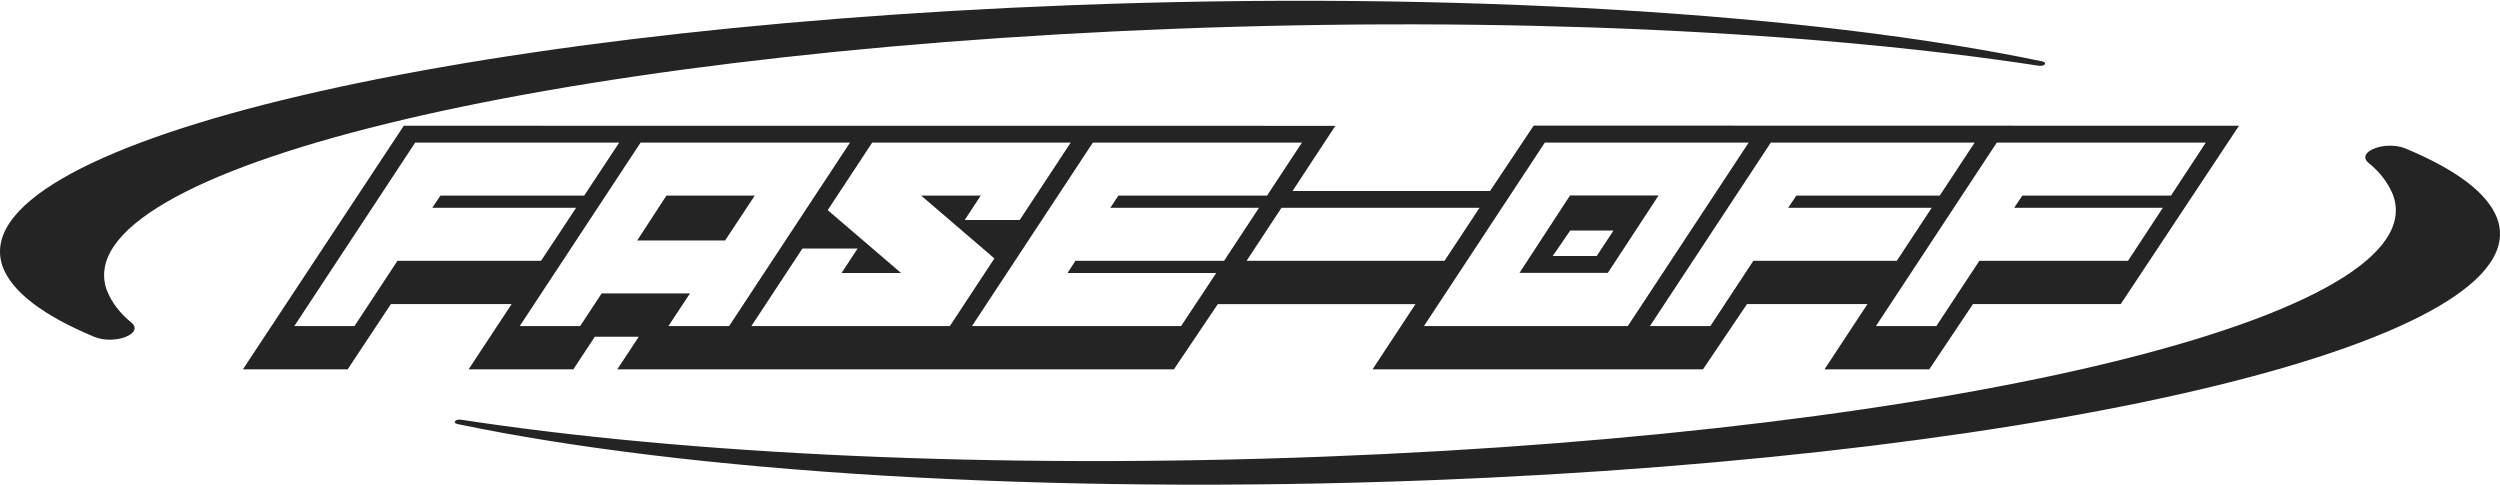
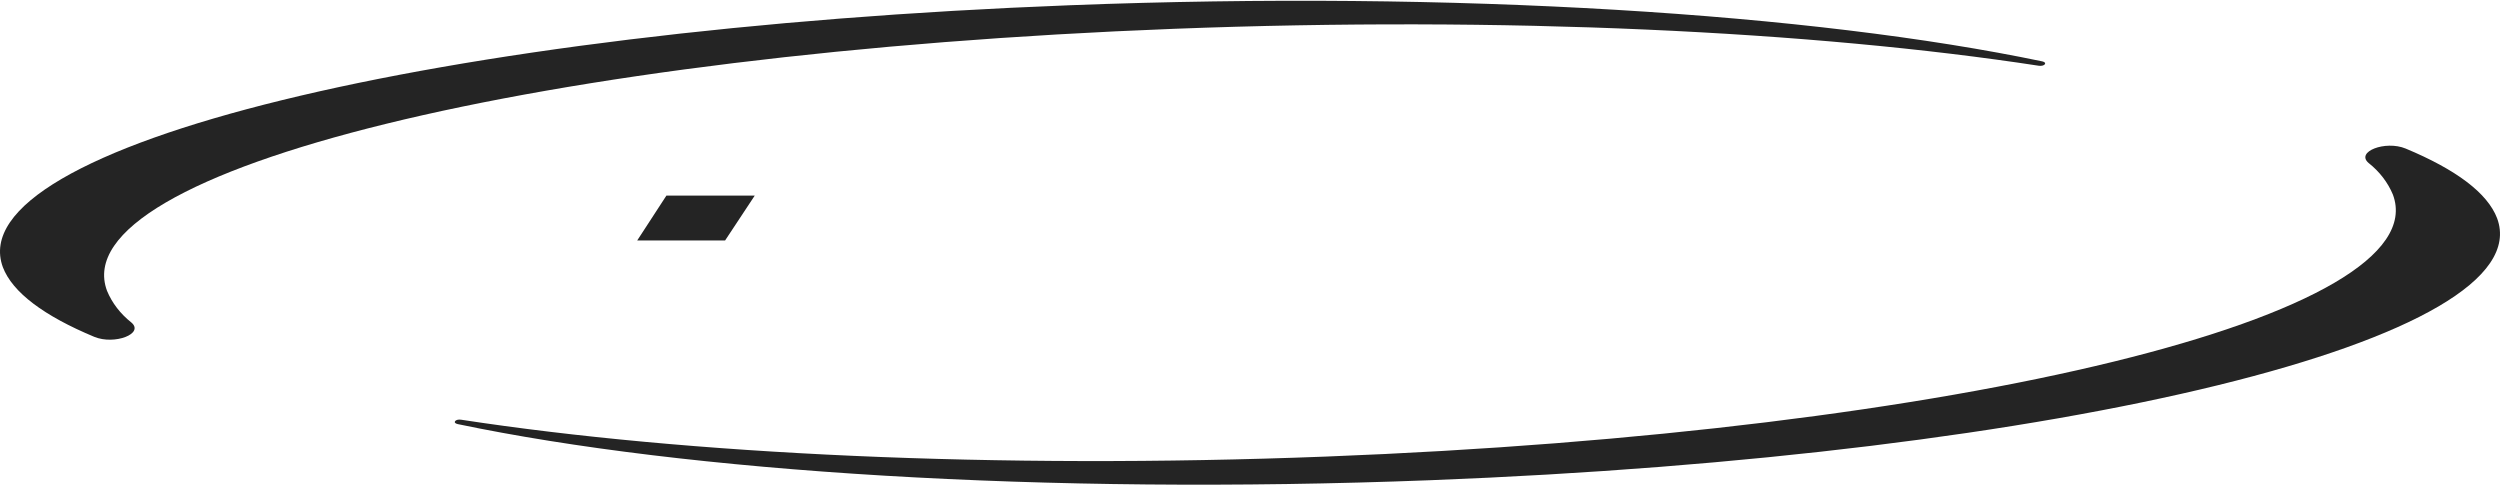
<svg xmlns="http://www.w3.org/2000/svg" width="551" height="107" viewBox="0 0 551 107" fill="none">
  <path d="M550.361 48.101C548.246 42.536 541.294 37.361 530.212 32.743C525.731 30.888 519.095 33.447 522.055 35.933C524.46 37.839 526.298 40.234 527.402 42.907C537.253 69.412 431.975 95.25 292.237 100.629C219.239 103.448 151.294 100.11 101.635 92.505C100.345 92.301 99.648 93.21 100.874 93.469C151.251 104.005 229.83 109.124 315.195 105.841C454.914 100.462 560.212 74.606 550.361 48.101Z" fill="#242424" />
  <path d="M23.584 64.089C13.733 37.584 119.012 11.728 258.75 6.349C331.748 3.548 399.694 6.887 449.352 14.491C450.64 14.677 451.339 13.786 450.112 13.527C399.715 2.991 321.157 -2.128 235.792 1.155C96.075 6.534 -9.12 32.316 0.626 58.877C2.74 64.442 9.695 69.617 20.773 74.235C25.255 76.09 31.893 73.53 28.933 71.063C26.527 69.157 24.69 66.763 23.584 64.089Z" fill="#242424" />
  <path fill-rule="evenodd" clip-rule="evenodd" d="M166.309 43.167L166.346 43.111H146.876L140.443 52.997H159.813L166.309 43.167Z" fill="#242424" />
-   <path fill-rule="evenodd" clip-rule="evenodd" d="M346.039 43.074L334.898 60.138H354.369L365.527 43.111L365.552 43.074H346.039ZM351.916 56.429H342.213L346.076 50.809H355.612L351.916 56.429Z" fill="#242424" />
-   <path fill-rule="evenodd" clip-rule="evenodd" d="M88.993 27.716L294.309 27.735L284.878 42.091H328.405L338.027 27.679L493.472 27.716L467.408 67.02H434.845L425.21 81.395H402.125L411.589 67.02H385.038L375.34 81.395H302.511L311.963 67.038H268.401L258.729 81.395H136.052L140.787 74.216H131.098L126.369 81.395H103.284L112.765 67.02H86.155L76.626 81.395H53.541L88.993 27.716ZM413.456 71.861L440.095 31.426H486.159L478.485 43.111H445.715L443.921 45.801H476.686L469.013 57.486H436.245L426.775 71.861H413.456ZM126.975 45.801L119.242 57.486H87.598L78.127 71.861H64.872L91.509 31.426H136.474L128.754 43.111H97.069L95.272 45.801H126.975ZM214.229 71.861L240.866 31.426H286.952L279.257 43.111H246.489L244.713 45.801H277.481L269.786 57.486H237.018L235.309 60.138L235.285 60.175H268.053L260.315 71.861H214.229ZM326.089 45.801L318.371 57.486H274.743L282.438 45.801H326.089ZM141.189 31.426L114.552 71.861H127.87L132.606 64.664H152.076L147.319 71.861H160.701L187.338 31.426H141.189ZM185.478 60.175H198.606L182.425 46.315L192.231 31.426H235.987L224.745 48.49H212.622L216.153 43.111H203.024L219.168 56.956L209.352 71.861H165.602L176.852 54.778H189.008L185.478 60.175ZM427.519 43.111H395.91L394.113 45.801H425.747L418.052 57.486H386.439L376.968 71.861H363.649L390.286 31.426H435.214L427.519 43.111ZM358.773 71.861L385.407 31.426H340.479L313.843 71.861H358.773Z" fill="#242424" />
</svg>